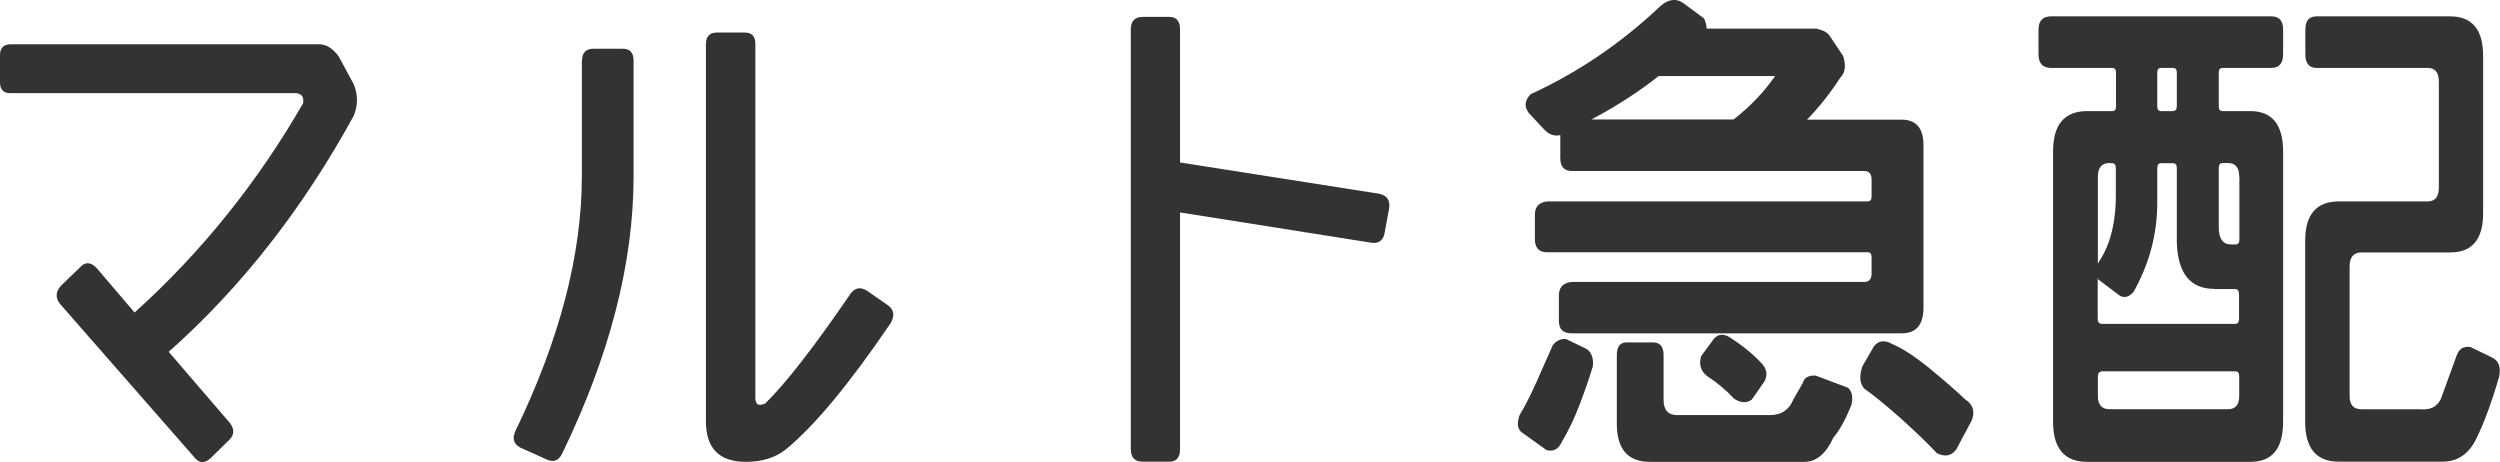
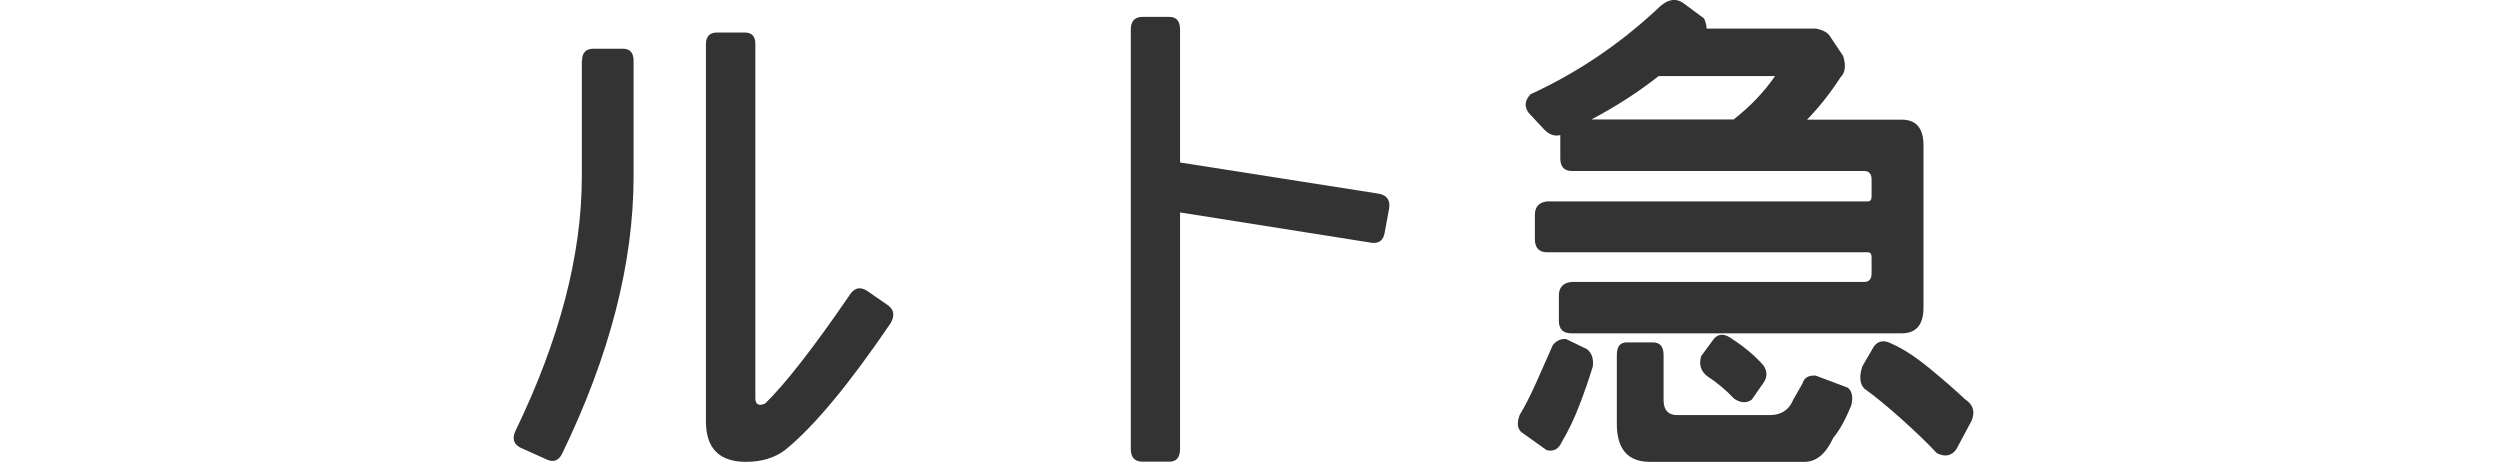
<svg xmlns="http://www.w3.org/2000/svg" version="1.1" id="レイヤー_1" x="0px" y="0px" viewBox="0 0 140.63 26" style="enable-background:new 0 0 140.63 26;" xml:space="preserve">
  <style type="text/css">
	.st0{fill:#333333;}
</style>
-   <path class="st0" d="M0,3.11C0,2.7,0.2,2.49,0.6,2.49h17.35c0.4,0,0.77,0.23,1.1,0.68l0.85,1.57c0.24,0.59,0.24,1.18,0,1.77  c-2.87,5.24-6.34,9.67-10.41,13.28l3.43,3.99c0.27,0.34,0.27,0.66,0,0.94l-1.1,1.08c-0.33,0.28-0.63,0.26-0.9-0.09l-7.54-8.61  c-0.27-0.34-0.26-0.68,0.05-1.03l1.1-1.06c0.27-0.29,0.58-0.27,0.9,0.06l2.14,2.51c3.75-3.38,6.91-7.31,9.48-11.77  c0.06-0.38-0.1-0.57-0.47-0.57H0.6C0.2,5.25,0,5.04,0,4.63V3.11z" />
  <path class="st0" d="M40.33,1.83h1.56c0.4,0,0.6,0.21,0.6,0.63v19.93c0,0.36,0.18,0.47,0.55,0.31c1.13-1.1,2.7-3.11,4.71-6.04  c0.27-0.46,0.61-0.56,1.01-0.31l1.2,0.83c0.33,0.25,0.38,0.58,0.14,1c-2.34,3.44-4.31,5.81-5.92,7.12c-0.6,0.46-1.34,0.68-2.22,0.68  c-1.5,0-2.25-0.76-2.25-2.28V2.46C39.72,2.04,39.93,1.83,40.33,1.83z M32.74,3.42c0-0.46,0.22-0.68,0.66-0.68h1.64  c0.4,0,0.6,0.23,0.6,0.68v6.49c0,4.88-1.34,10.09-4.03,15.63c-0.2,0.38-0.48,0.48-0.85,0.31l-1.51-0.68  c-0.37-0.21-0.45-0.52-0.25-0.94c2.48-5.13,3.73-9.9,3.73-14.32V3.42z" />
-   <path class="st0" d="M63.61,1.66c0-0.47,0.22-0.71,0.66-0.71h1.51c0.4,0,0.6,0.24,0.6,0.71v7.48l11.21,1.76  c0.44,0.1,0.62,0.37,0.55,0.83l-0.25,1.36c-0.07,0.42-0.31,0.61-0.71,0.57l-10.8-1.71v13.31c0,0.47-0.2,0.71-0.6,0.71h-1.51  c-0.44,0-0.66-0.24-0.66-0.71V1.66z" />
+   <path class="st0" d="M63.61,1.66c0-0.47,0.22-0.71,0.66-0.71h1.51c0.4,0,0.6,0.24,0.6,0.71v7.48l11.21,1.76  c0.44,0.1,0.62,0.37,0.55,0.83l-0.25,1.36c-0.07,0.42-0.31,0.61-0.71,0.57l-10.8-1.71v13.31c0,0.47-0.2,0.71-0.6,0.71h-1.51  c-0.44,0-0.66-0.24-0.66-0.71V1.66" />
  <path class="st0" d="M108.95,25.49c-0.53-0.57-1.2-1.21-2-1.93c-0.81-0.72-1.5-1.29-2.08-1.7c-0.26-0.28-0.29-0.7-0.11-1.25  l0.66-1.14c0.26-0.32,0.6-0.36,1.04-0.11c0.58,0.25,1.27,0.7,2.07,1.35c0.79,0.65,1.47,1.24,2.01,1.75c0.46,0.3,0.58,0.71,0.36,1.22  l-0.85,1.59C109.78,25.65,109.41,25.72,108.95,25.49z M97.55,22.43c-0.46-0.49-0.97-0.92-1.53-1.28c-0.35-0.28-0.46-0.65-0.33-1.11  l0.71-0.97c0.27-0.32,0.62-0.32,1.04,0c0.68,0.44,1.25,0.92,1.73,1.45c0.24,0.32,0.26,0.64,0.06,0.97l-0.69,0.99  C98.25,22.69,97.92,22.67,97.55,22.43z M92.81,25.98c-1.26,0-1.88-0.74-1.86-2.21v-3.8c0-0.47,0.18-0.71,0.55-0.71h1.48  c0.4,0,0.6,0.24,0.6,0.71v2.53c0,0.57,0.26,0.85,0.77,0.85h5.21c0.64,0,1.08-0.29,1.32-0.88l0.52-0.91  c0.09-0.32,0.34-0.46,0.74-0.43l1.81,0.68c0.24,0.21,0.3,0.54,0.19,0.99c-0.33,0.81-0.67,1.42-1.01,1.82  c-0.42,0.91-0.96,1.36-1.62,1.36H92.81z M99.85,4.28H93.3c-1.1,0.87-2.36,1.69-3.78,2.44h8C98.48,5.97,99.25,5.15,99.85,4.28z   M86.1,5.3c2.59-1.19,4.96-2.78,7.1-4.77c0.55-0.57,1.05-0.68,1.51-0.34l1.15,0.85c0.09,0.21,0.14,0.4,0.14,0.57h6.17  c0.38,0.08,0.64,0.22,0.77,0.43l0.74,1.11c0.17,0.53,0.12,0.93-0.14,1.19c-0.59,0.91-1.22,1.7-1.89,2.39h5.32  c0.82,0,1.23,0.48,1.23,1.45v9.12c0,0.97-0.41,1.45-1.23,1.45H88.4c-0.46,0-0.69-0.22-0.71-0.65v-1.42  c-0.02-0.49,0.22-0.77,0.71-0.82h16.47c0.27,0,0.41-0.16,0.41-0.48v-0.91c0-0.19-0.07-0.28-0.22-0.28H87.03  c-0.44,0-0.67-0.23-0.69-0.68v-1.36c-0.02-0.49,0.21-0.77,0.69-0.82h18.03c0.15,0,0.22-0.09,0.22-0.28V10.1  c0-0.32-0.14-0.48-0.41-0.48H88.43c-0.44,0-0.66-0.24-0.66-0.71V7.6c-0.33,0.08-0.63-0.03-0.9-0.31l-0.88-0.94  C85.73,5.99,85.77,5.64,86.1,5.3z M87,25.32l-1.43-1.02c-0.22-0.21-0.25-0.53-0.08-0.97c0.27-0.44,0.58-1.04,0.93-1.82  c0.35-0.78,0.66-1.48,0.93-2.1c0.2-0.25,0.45-0.36,0.74-0.34l1.18,0.57c0.27,0.21,0.38,0.53,0.33,0.97  c-0.2,0.66-0.45,1.39-0.75,2.17c-0.3,0.79-0.64,1.48-1,2.09C87.67,25.27,87.38,25.42,87,25.32z" />
-   <path class="st0" d="M136.56,11.33c0.42,0,0.63-0.26,0.63-0.77V4.59c0-0.51-0.21-0.77-0.63-0.77h-6.25c-0.42,0-0.63-0.26-0.63-0.77  V1.66c0-0.49,0.21-0.74,0.63-0.74h7.51c1.24,0,1.86,0.74,1.86,2.22v8.87c0,1.46-0.62,2.19-1.86,2.19h-4.99  c-0.44,0-0.66,0.27-0.66,0.8v7.28c0,0.49,0.22,0.74,0.66,0.74h3.29c0.57,0.06,0.96-0.13,1.18-0.57l0.88-2.42  c0.13-0.4,0.39-0.57,0.79-0.51l1.23,0.6c0.37,0.19,0.49,0.55,0.38,1.08c-0.44,1.5-0.88,2.68-1.32,3.55  c-0.42,0.81-1.04,1.22-1.86,1.22h-5.84c-1.26,0-1.89-0.75-1.89-2.25V13.55c0-1.48,0.63-2.22,1.89-2.22H136.56z M125.96,9.94  c0-0.51-0.21-0.77-0.63-0.77h-0.3c-0.15,0-0.22,0.09-0.22,0.28v3.33c0,0.64,0.23,0.97,0.69,0.97h0.25c0.15,0,0.22-0.09,0.22-0.26  V9.94z M122.23,6.24c0.15,0,0.22-0.08,0.22-0.26V4.08c0-0.17-0.07-0.26-0.22-0.26h-0.66c-0.15,0-0.22,0.08-0.22,0.26v1.91  c0,0.17,0.07,0.26,0.22,0.26H122.23z M118.01,22.28c0,0.49,0.22,0.74,0.66,0.74h6.66c0.42,0,0.63-0.25,0.63-0.74v-1.11  c0-0.19-0.07-0.28-0.22-0.28h-7.48c-0.16,0-0.25,0.1-0.25,0.28V22.28z M118.67,9.17c-0.44,0-0.66,0.26-0.66,0.77v4.89l0.08-0.14  c0.66-0.99,0.97-2.34,0.93-4.07V9.46c0-0.19-0.07-0.28-0.22-0.28H118.67z M124.56,16.25c-1.35,0-2.06-0.87-2.11-2.62V9.46  c0-0.19-0.07-0.28-0.22-0.28h-0.66c-0.15,0-0.22,0.09-0.22,0.28v1.82c0.02,1.82-0.43,3.54-1.34,5.15c-0.26,0.28-0.51,0.35-0.77,0.2  l-1.21-0.91l-0.03-0.11v2.33c0,0.19,0.08,0.28,0.25,0.28h7.48c0.15,0,0.22-0.1,0.22-0.28v-1.37c0-0.21-0.07-0.31-0.22-0.31H124.56z   M117.41,25.98c-1.28,0-1.92-0.75-1.92-2.25V8.52c0-1.52,0.64-2.27,1.92-2.27h1.4c0.15,0,0.22-0.08,0.22-0.26V4.08  c0-0.17-0.07-0.26-0.22-0.26h-3.43c-0.48,0-0.71-0.26-0.71-0.77V1.66c0-0.49,0.24-0.74,0.71-0.74h12.39c0.44,0,0.66,0.25,0.66,0.74  v1.39c0,0.51-0.22,0.77-0.66,0.77h-2.74c-0.15,0-0.22,0.08-0.22,0.26v1.91c0,0.17,0.07,0.26,0.22,0.26h1.56  c1.22,0,1.84,0.76,1.84,2.27v15.21c0,1.5-0.61,2.25-1.84,2.25H117.41z" />
</svg>